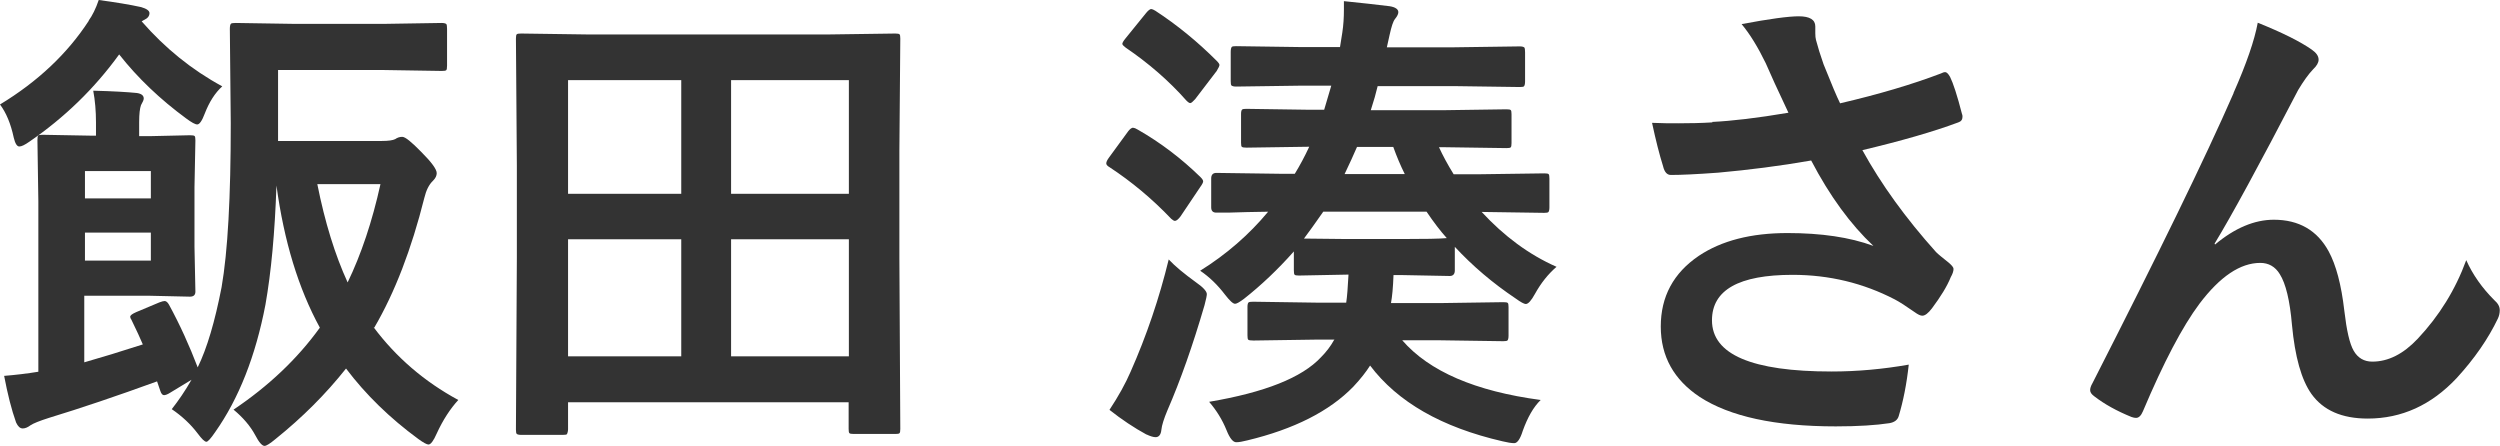
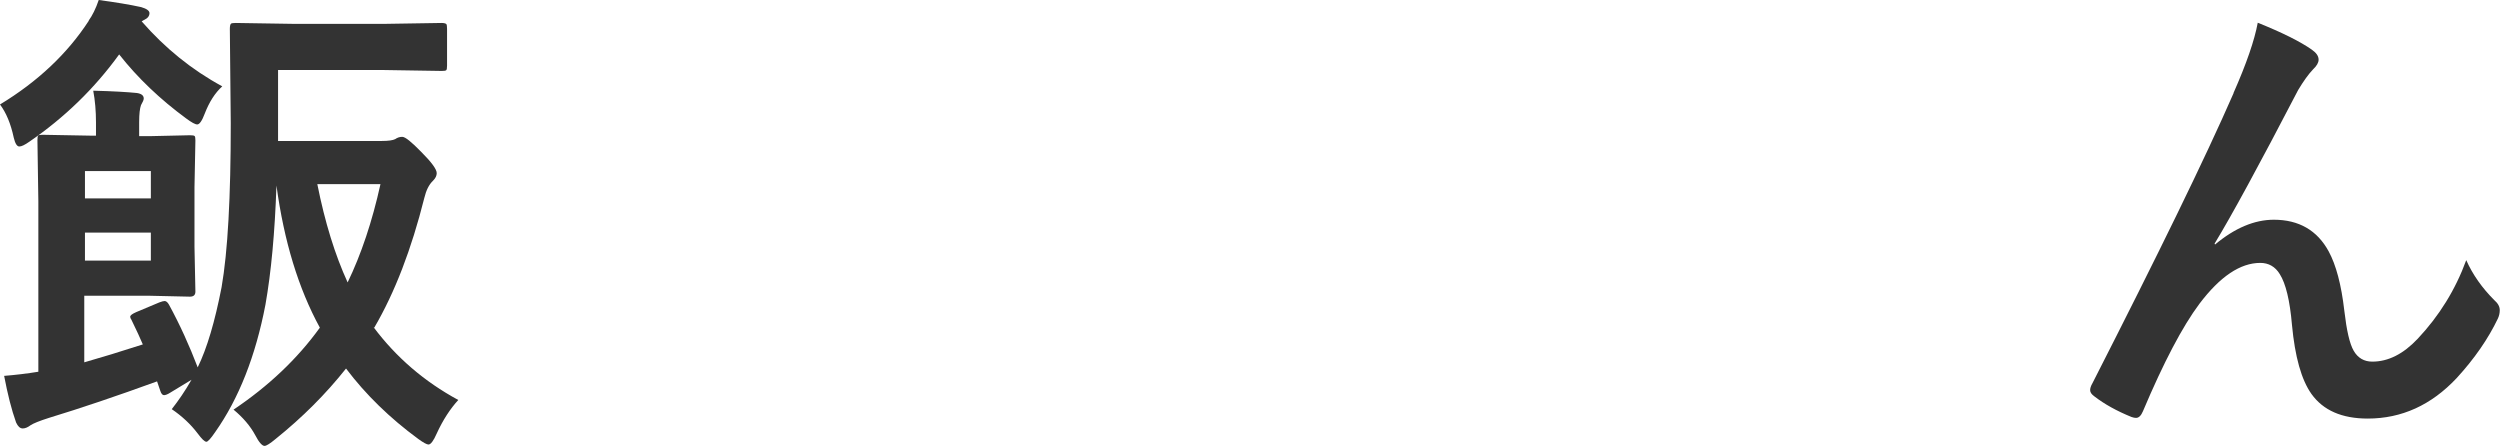
<svg xmlns="http://www.w3.org/2000/svg" id="a" width="108.88" height="19.44" viewBox="0 0 108.88 19.44">
  <path d="M16.3,14.27c.9-1.54,1.62-3.42,2.18-5.65.08-.33.2-.58.38-.75.11-.11.16-.22.16-.33,0-.17-.23-.48-.68-.93-.42-.43-.69-.65-.82-.65-.11,0-.21.03-.31.1-.1.05-.29.08-.59.08h-4.51v-3.09h4.62l2.51.04c.1,0,.17-.01.19-.03.03-.02.04-.09.04-.21v-1.59c0-.11-.01-.18-.03-.21-.03-.03-.1-.05-.21-.05l-2.51.04h-3.89l-2.56-.04c-.11,0-.18.01-.21.03-.03.03-.05.1-.05.23l.04,4.11c0,3.21-.13,5.59-.4,7.14-.29,1.49-.63,2.65-1.04,3.49-.36-.94-.77-1.85-1.25-2.73-.06-.11-.13-.16-.19-.16-.05,0-.12.02-.23.06l-1,.42c-.18.08-.27.14-.27.21,0,.03.02.08.06.14.22.45.38.8.49,1.06-.96.31-1.81.57-2.55.78v-2.9h2.83l1.77.04c.16,0,.24-.07.24-.22l-.04-1.95v-2.6l.04-2.03c0-.1-.01-.17-.03-.19-.02-.03-.09-.04-.21-.04l-1.77.04h-.44v-.61c0-.36.03-.6.08-.74.08-.14.12-.23.12-.29,0-.13-.1-.21-.3-.24-.41-.04-1.04-.08-1.9-.1.08.42.12.89.12,1.38v.58h-.12l-2.2-.04c-.1,0-.17.01-.19.03-.03.02-.04.09-.04.21l.04,2.66v7.42c-.49.08-.99.14-1.49.18.15.79.32,1.47.52,2.03.08.17.17.26.29.26.11,0,.22-.05.34-.14.12-.08.39-.19.8-.32,1.38-.42,2.95-.95,4.71-1.59l.14.41c.04.13.1.19.16.19s.15-.03.26-.1l.94-.57c-.28.49-.57.91-.86,1.28.44.3.82.65,1.13,1.06.18.24.3.36.38.36.06,0,.19-.14.38-.42,1.03-1.46,1.76-3.31,2.19-5.55.25-1.42.41-3.14.48-5.19.33,2.43.96,4.49,1.89,6.19-.98,1.36-2.24,2.55-3.76,3.57.41.34.73.71.95,1.12.16.31.3.46.4.46.08,0,.24-.1.48-.3,1.17-.94,2.19-1.96,3.07-3.07.86,1.14,1.91,2.16,3.15,3.07.22.16.37.24.44.24.1,0,.22-.16.36-.48.27-.59.59-1.08.94-1.46-1.48-.8-2.71-1.86-3.69-3.17h0ZM13.82,8.02h2.75c-.36,1.63-.84,3.06-1.43,4.28-.55-1.2-.99-2.62-1.32-4.28h0ZM3.7,11.35v-1.22h2.87v1.22h-2.87ZM6.57,8.64h-2.87v-1.19h2.87v1.19ZM3.87.9c-.93,1.43-2.22,2.65-3.87,3.65.27.36.47.84.6,1.45.06.25.14.38.24.38s.24-.07.44-.21c1.53-1.05,2.83-2.31,3.91-3.8.81,1.03,1.79,1.96,2.92,2.79.23.17.39.26.48.26.1,0,.21-.16.33-.48.19-.49.44-.89.76-1.18-1.33-.72-2.5-1.67-3.51-2.83l.1-.06c.16-.07.24-.17.24-.3,0-.1-.12-.19-.36-.26-.5-.11-1.11-.21-1.85-.31-.13.38-.28.68-.44.9h0Z" fill="#333" stroke-width="0" />
-   <path d="M24.7,18.89s.04-.09.04-.19v-1.18h12.22v1.16c0,.1.01.16.03.18.02.03.09.04.2.04h1.8c.1,0,.16-.01.18-.03.03-.02.04-.09.04-.19l-.04-7.45v-4.67l.04-4.88c0-.1-.01-.16-.03-.18-.02-.03-.09-.04-.19-.04l-2.86.04h-10.58l-2.85-.04c-.1,0-.17.01-.19.03-.03.02-.04.09-.04.19l.04,5.51v4.04l-.04,7.48c0,.1.01.17.04.19.02.02.09.04.19.04h1.81c.1,0,.16-.01.18-.03h0ZM31.84,10.42h5.13v5.1h-5.13v-5.1ZM36.97,8.44h-5.13V3.49h5.13v4.95ZM24.74,10.42h4.93v5.1h-4.93v-5.1ZM29.67,3.49v4.95h-4.93V3.49h4.93Z" fill="#333" stroke-width="0" />
-   <path d="M58.1,14.81c-.15.27-.34.52-.57.75-.83.89-2.45,1.53-4.87,1.94.31.36.57.77.76,1.24.14.35.28.52.42.52.12,0,.28-.03.48-.08,2.04-.49,3.58-1.27,4.62-2.34.32-.34.56-.65.73-.92,1.2,1.59,3.12,2.69,5.77,3.3.21.05.38.08.51.08s.26-.18.37-.54c.21-.58.46-1.03.78-1.34-2.85-.38-4.86-1.25-6.03-2.6h1.64l2.76.04c.1,0,.17-.01.19-.04s.04-.09.04-.2v-1.24c0-.1-.01-.16-.03-.18-.02-.03-.09-.04-.19-.04l-2.76.04h-2.14c.05-.27.09-.67.11-1.22h.37l2.08.04c.14,0,.22-.08.22-.24v-1.03c.77.83,1.65,1.58,2.65,2.25.22.16.37.24.44.24.11,0,.24-.15.4-.44.26-.47.57-.86.94-1.18-1.2-.53-2.28-1.33-3.26-2.39l2.72.04c.1,0,.17-.01.19-.04s.04-.09.04-.19v-1.26c0-.1-.01-.17-.03-.19-.02-.03-.09-.04-.19-.04l-2.9.04h-1.05c-.26-.42-.47-.81-.64-1.18h.16l2.78.04c.1,0,.16-.01.18-.03.03-.02.04-.09.04-.19v-1.25c0-.1-.01-.16-.03-.18-.02-.03-.09-.04-.19-.04l-2.78.04h-3.13c.13-.4.23-.75.3-1.05h3.32l2.87.04c.1,0,.16-.01.18-.03.03-.03.05-.1.05-.22v-1.26c0-.11-.01-.18-.03-.21-.03-.03-.1-.05-.2-.05l-2.87.04h-2.92l.12-.54c.08-.36.15-.59.24-.7.1-.12.14-.22.14-.29,0-.13-.13-.22-.38-.26-.55-.07-1.22-.14-1.99-.22v.38c0,.33-.02.66-.07.99l-.1.63h-1.68l-2.85-.04c-.1,0-.16.01-.18.03-.03.03-.05.1-.05.23v1.26c0,.1.01.17.03.19.03.03.1.05.2.05l2.85-.04h1.3l-.31,1.05h-.62l-2.77-.04c-.1,0-.16.01-.18.03-.03.02-.05.09-.05.19v1.25c0,.1.01.16.03.18.03.03.1.04.21.04l2.73-.04c-.2.43-.41.82-.63,1.18h-.5l-2.92-.04c-.14,0-.22.08-.22.24v1.26c0,.15.07.23.22.23h.52c.52-.02,1.1-.03,1.74-.04-.83,1-1.82,1.86-2.96,2.57.4.27.76.62,1.08,1.04.21.27.35.4.44.4.07,0,.19-.07.38-.21.75-.59,1.48-1.28,2.18-2.07v.82c0,.1.01.17.03.19.02.03.09.04.19.04l2.08-.04h.08c-.03.56-.06.97-.1,1.22h-1.32l-2.73-.04c-.11,0-.18.01-.2.03-.03.02-.05.09-.05.19v1.24c0,.1.01.17.03.19.03.03.1.04.23.04l2.73-.04h.8ZM57.64,9.22h4.49c.31.46.61.85.88,1.15-.31.03-.96.04-1.96.04h-2.41l-1.85-.02c.19-.25.47-.64.84-1.17h0ZM59.1,6.4h1.58c.15.42.32.82.5,1.18h-2.62c.21-.44.39-.83.54-1.18h0ZM49.93,18.92c.17.08.3.12.4.12.14,0,.23-.11.25-.32.02-.2.11-.48.26-.84.57-1.31,1.11-2.84,1.62-4.59.07-.26.1-.42.1-.48,0-.12-.16-.3-.48-.52-.51-.37-.91-.7-1.18-.99-.41,1.68-.96,3.31-1.66,4.89-.22.51-.53,1.07-.92,1.66.53.42,1.07.78,1.62,1.08h0ZM49.36,5.56c-.07,0-.14.05-.22.15l-.84,1.15c-.08.11-.12.19-.12.26,0,.05.05.11.14.16.96.63,1.86,1.38,2.69,2.25.07.06.12.09.16.09.06,0,.14-.06.24-.19l.86-1.28c.09-.12.13-.21.13-.25,0-.05-.04-.11-.12-.19-.83-.81-1.74-1.5-2.72-2.06-.08-.05-.15-.08-.2-.08h0ZM50.15.39c-.06,0-.14.06-.23.17l-.9,1.11c-.1.12-.14.2-.14.24s.05.09.14.16c1,.68,1.89,1.45,2.65,2.31.08.08.13.11.17.11s.11-.06.21-.17l.94-1.23c.08-.13.12-.22.12-.26s-.04-.1-.12-.18c-.83-.83-1.72-1.56-2.67-2.18-.08-.05-.13-.07-.17-.07h0Z" fill="#333" stroke-width="0" />
-   <path d="M74.58,5.33c-.49.03-.99.04-1.49.04-.33,0-.71,0-1.14-.02.16.75.32,1.38.48,1.89.06.25.17.38.34.38.42,0,1.11-.03,2.06-.1,1.33-.12,2.68-.29,4.05-.53.81,1.55,1.72,2.79,2.71,3.72-1.03-.38-2.28-.56-3.74-.56-1.59,0-2.87.33-3.86.99-1.11.75-1.66,1.78-1.66,3.08s.57,2.32,1.7,3.07c1.31.85,3.28,1.28,5.92,1.28.97,0,1.75-.05,2.34-.14.22-.04.35-.14.4-.3.2-.66.35-1.41.44-2.25-1.13.2-2.26.3-3.36.3-3.47,0-5.21-.74-5.21-2.23,0-1.32,1.17-1.98,3.51-1.98,1.6,0,3.08.36,4.45,1.07.21.11.49.29.86.55.15.11.26.16.34.16.12,0,.26-.11.42-.32.38-.51.66-.96.82-1.36.08-.14.12-.26.12-.36,0-.06-.07-.15-.21-.27-.25-.2-.44-.35-.55-.46-1.32-1.47-2.39-2.95-3.21-4.44,1.68-.4,3.08-.8,4.18-1.21.12-.04.18-.12.18-.24,0-.03,0-.08-.02-.12-.21-.82-.39-1.36-.52-1.62-.08-.14-.15-.21-.22-.21-.04,0-.1.02-.18.06-1.26.48-2.72.91-4.39,1.3-.14-.28-.38-.85-.72-1.7-.14-.4-.25-.75-.33-1.06-.02-.08-.03-.17-.03-.29v-.3c0-.29-.24-.44-.72-.44-.44,0-1.27.11-2.49.34.36.43.71,1,1.05,1.7.19.44.52,1.17.99,2.16-1.36.23-2.47.36-3.32.4h0Z" fill="#333" stroke-width="0" />
  <path d="M97.28,4.05c-1.24,2.84-3.3,7.05-6.15,12.64-.07.12-.1.22-.1.3,0,.1.06.18.18.27.44.34.98.64,1.62.9.08.03.15.04.2.04.12,0,.22-.1.3-.29.9-2.13,1.72-3.69,2.46-4.68.9-1.19,1.78-1.78,2.65-1.78.36,0,.65.16.85.49.26.41.44,1.15.53,2.21.13,1.39.41,2.39.85,3.01.51.71,1.32,1.07,2.45,1.07,1.48,0,2.77-.59,3.87-1.76.78-.85,1.38-1.72,1.8-2.6.05-.11.08-.23.08-.36,0-.16-.08-.3-.24-.44-.53-.53-.94-1.11-1.22-1.74-.47,1.29-1.18,2.43-2.11,3.42-.63.67-1.29,1-1.98,1-.36,0-.63-.16-.81-.47-.18-.31-.31-.89-.41-1.75-.13-1.13-.36-1.99-.68-2.58-.5-.92-1.3-1.38-2.39-1.38-.84,0-1.7.36-2.56,1.08l-.02-.04c.72-1.18,1.93-3.4,3.64-6.69.23-.38.44-.68.65-.9.16-.15.24-.29.24-.42,0-.16-.1-.3-.3-.44-.5-.35-1.28-.74-2.35-1.17-.14.76-.49,1.78-1.06,3.07h0Z" fill="#333" stroke-width="0" />
</svg>